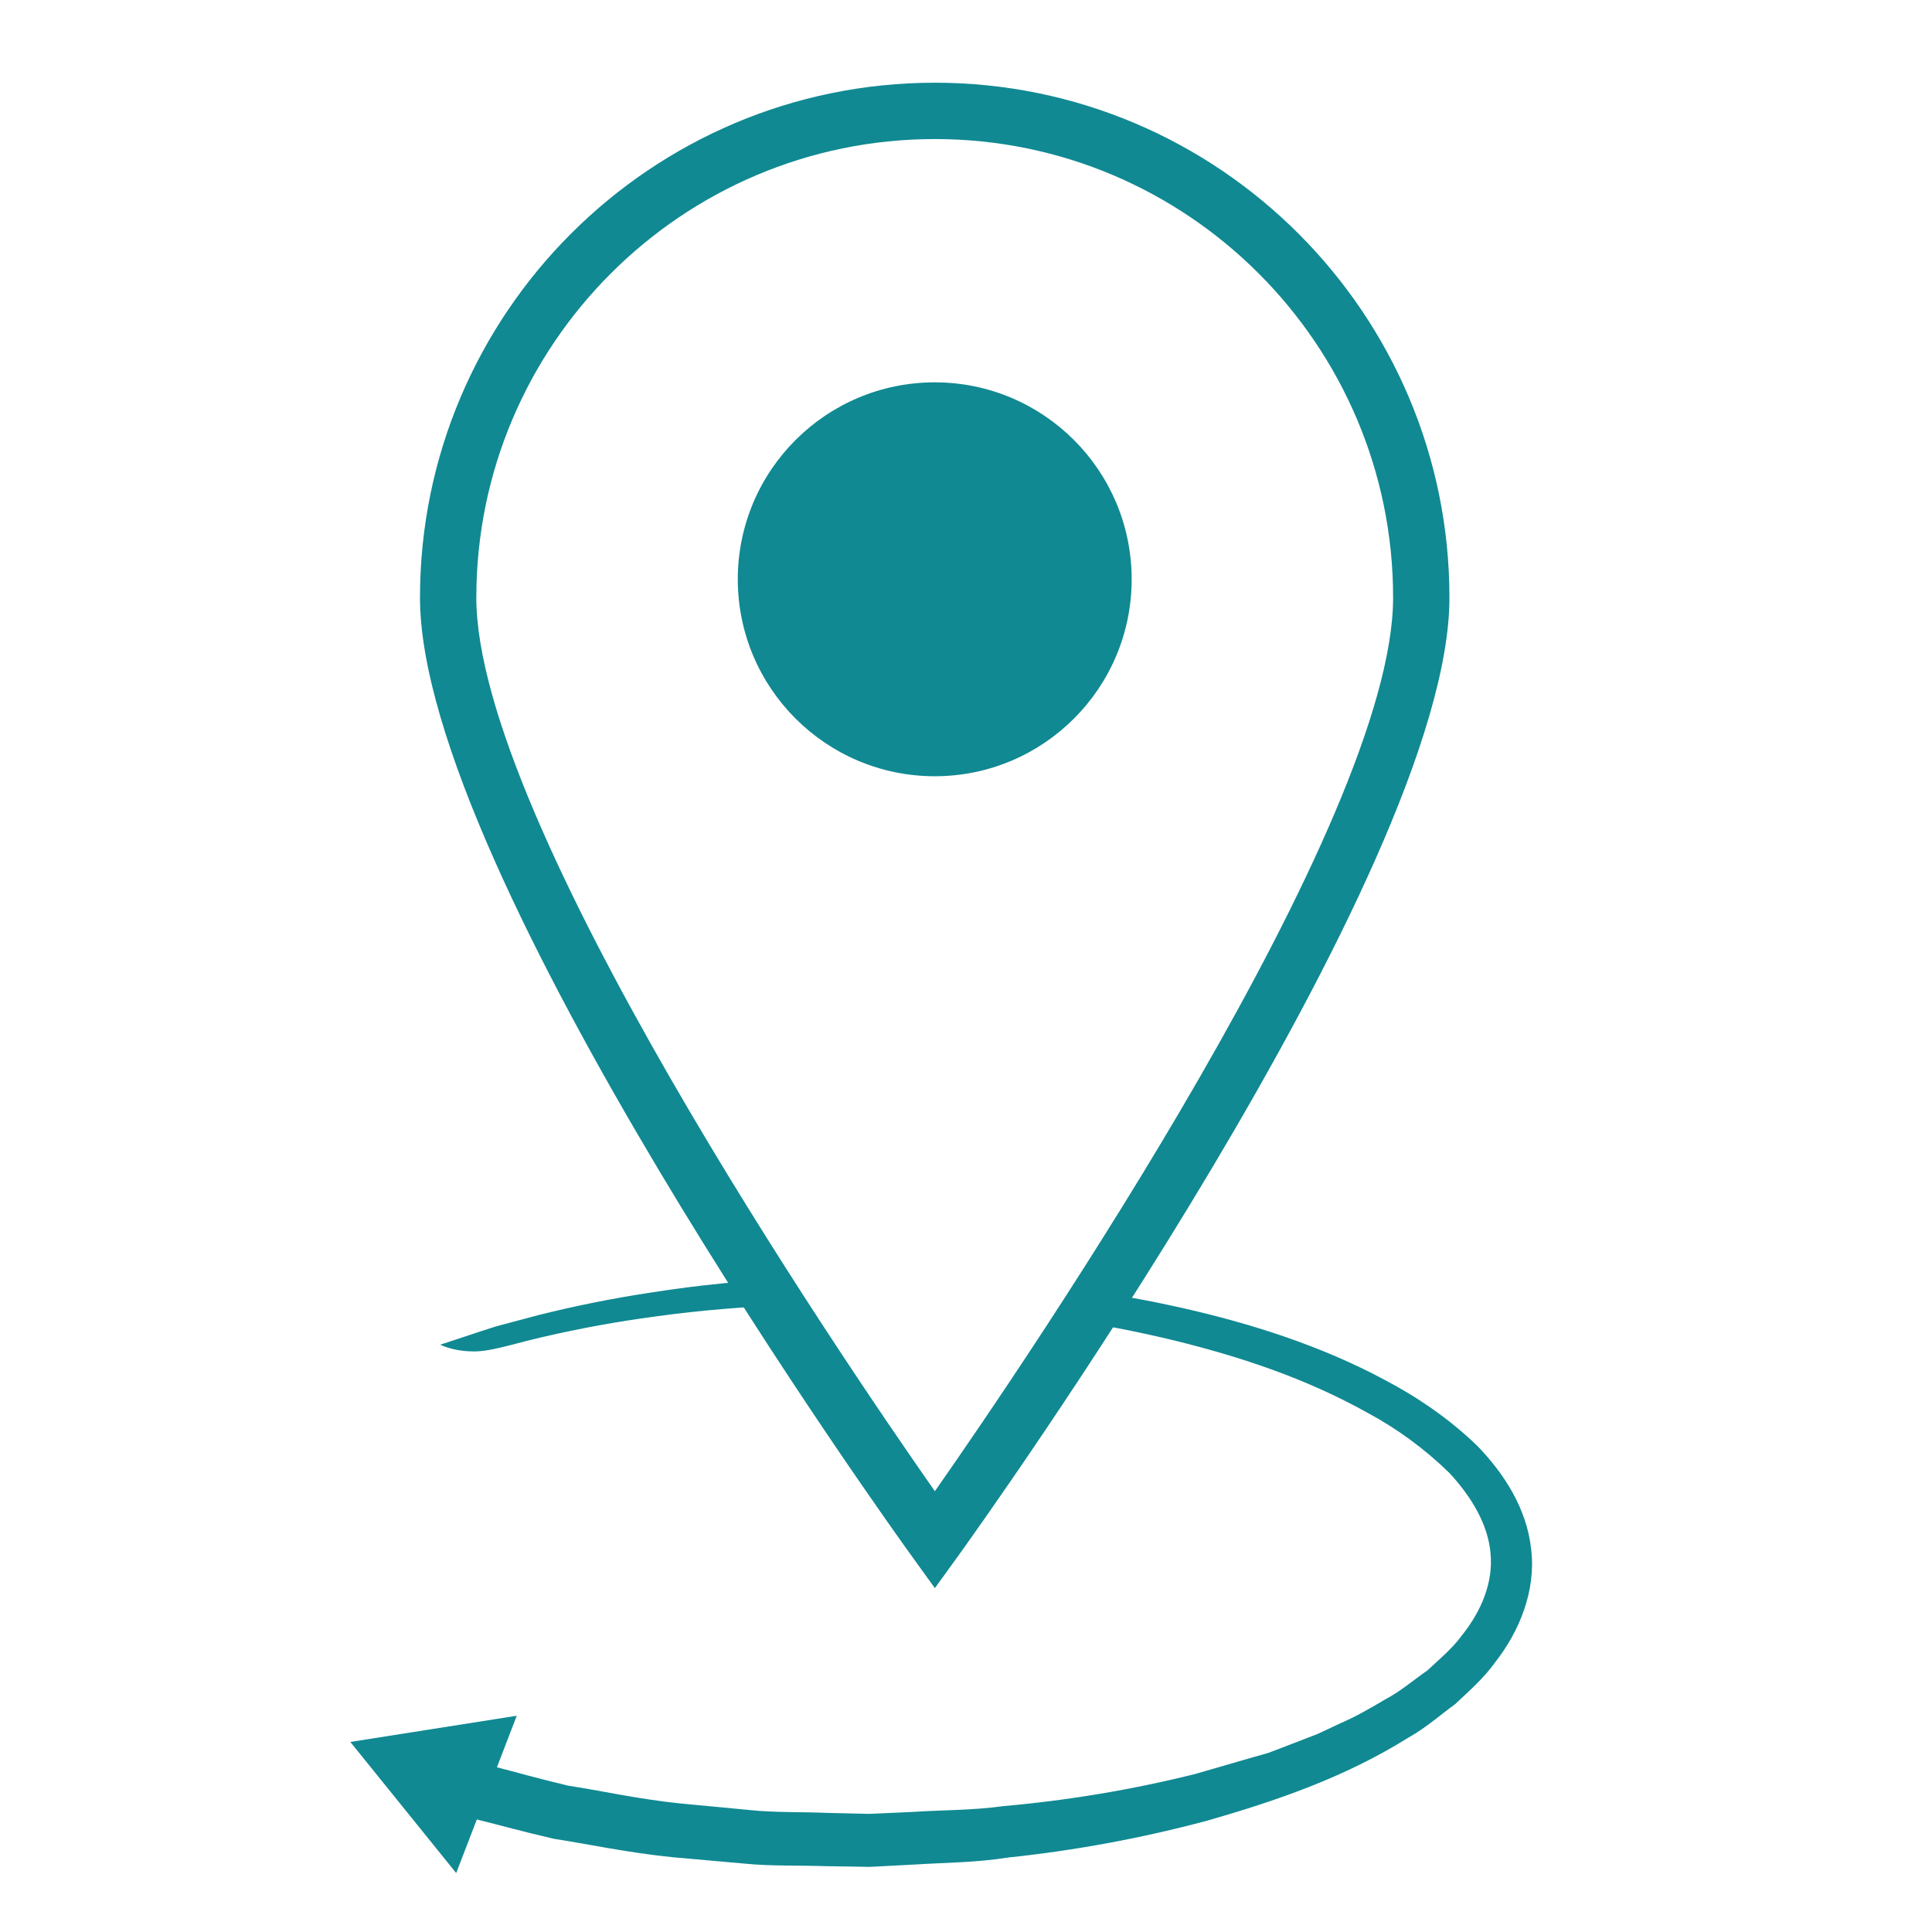
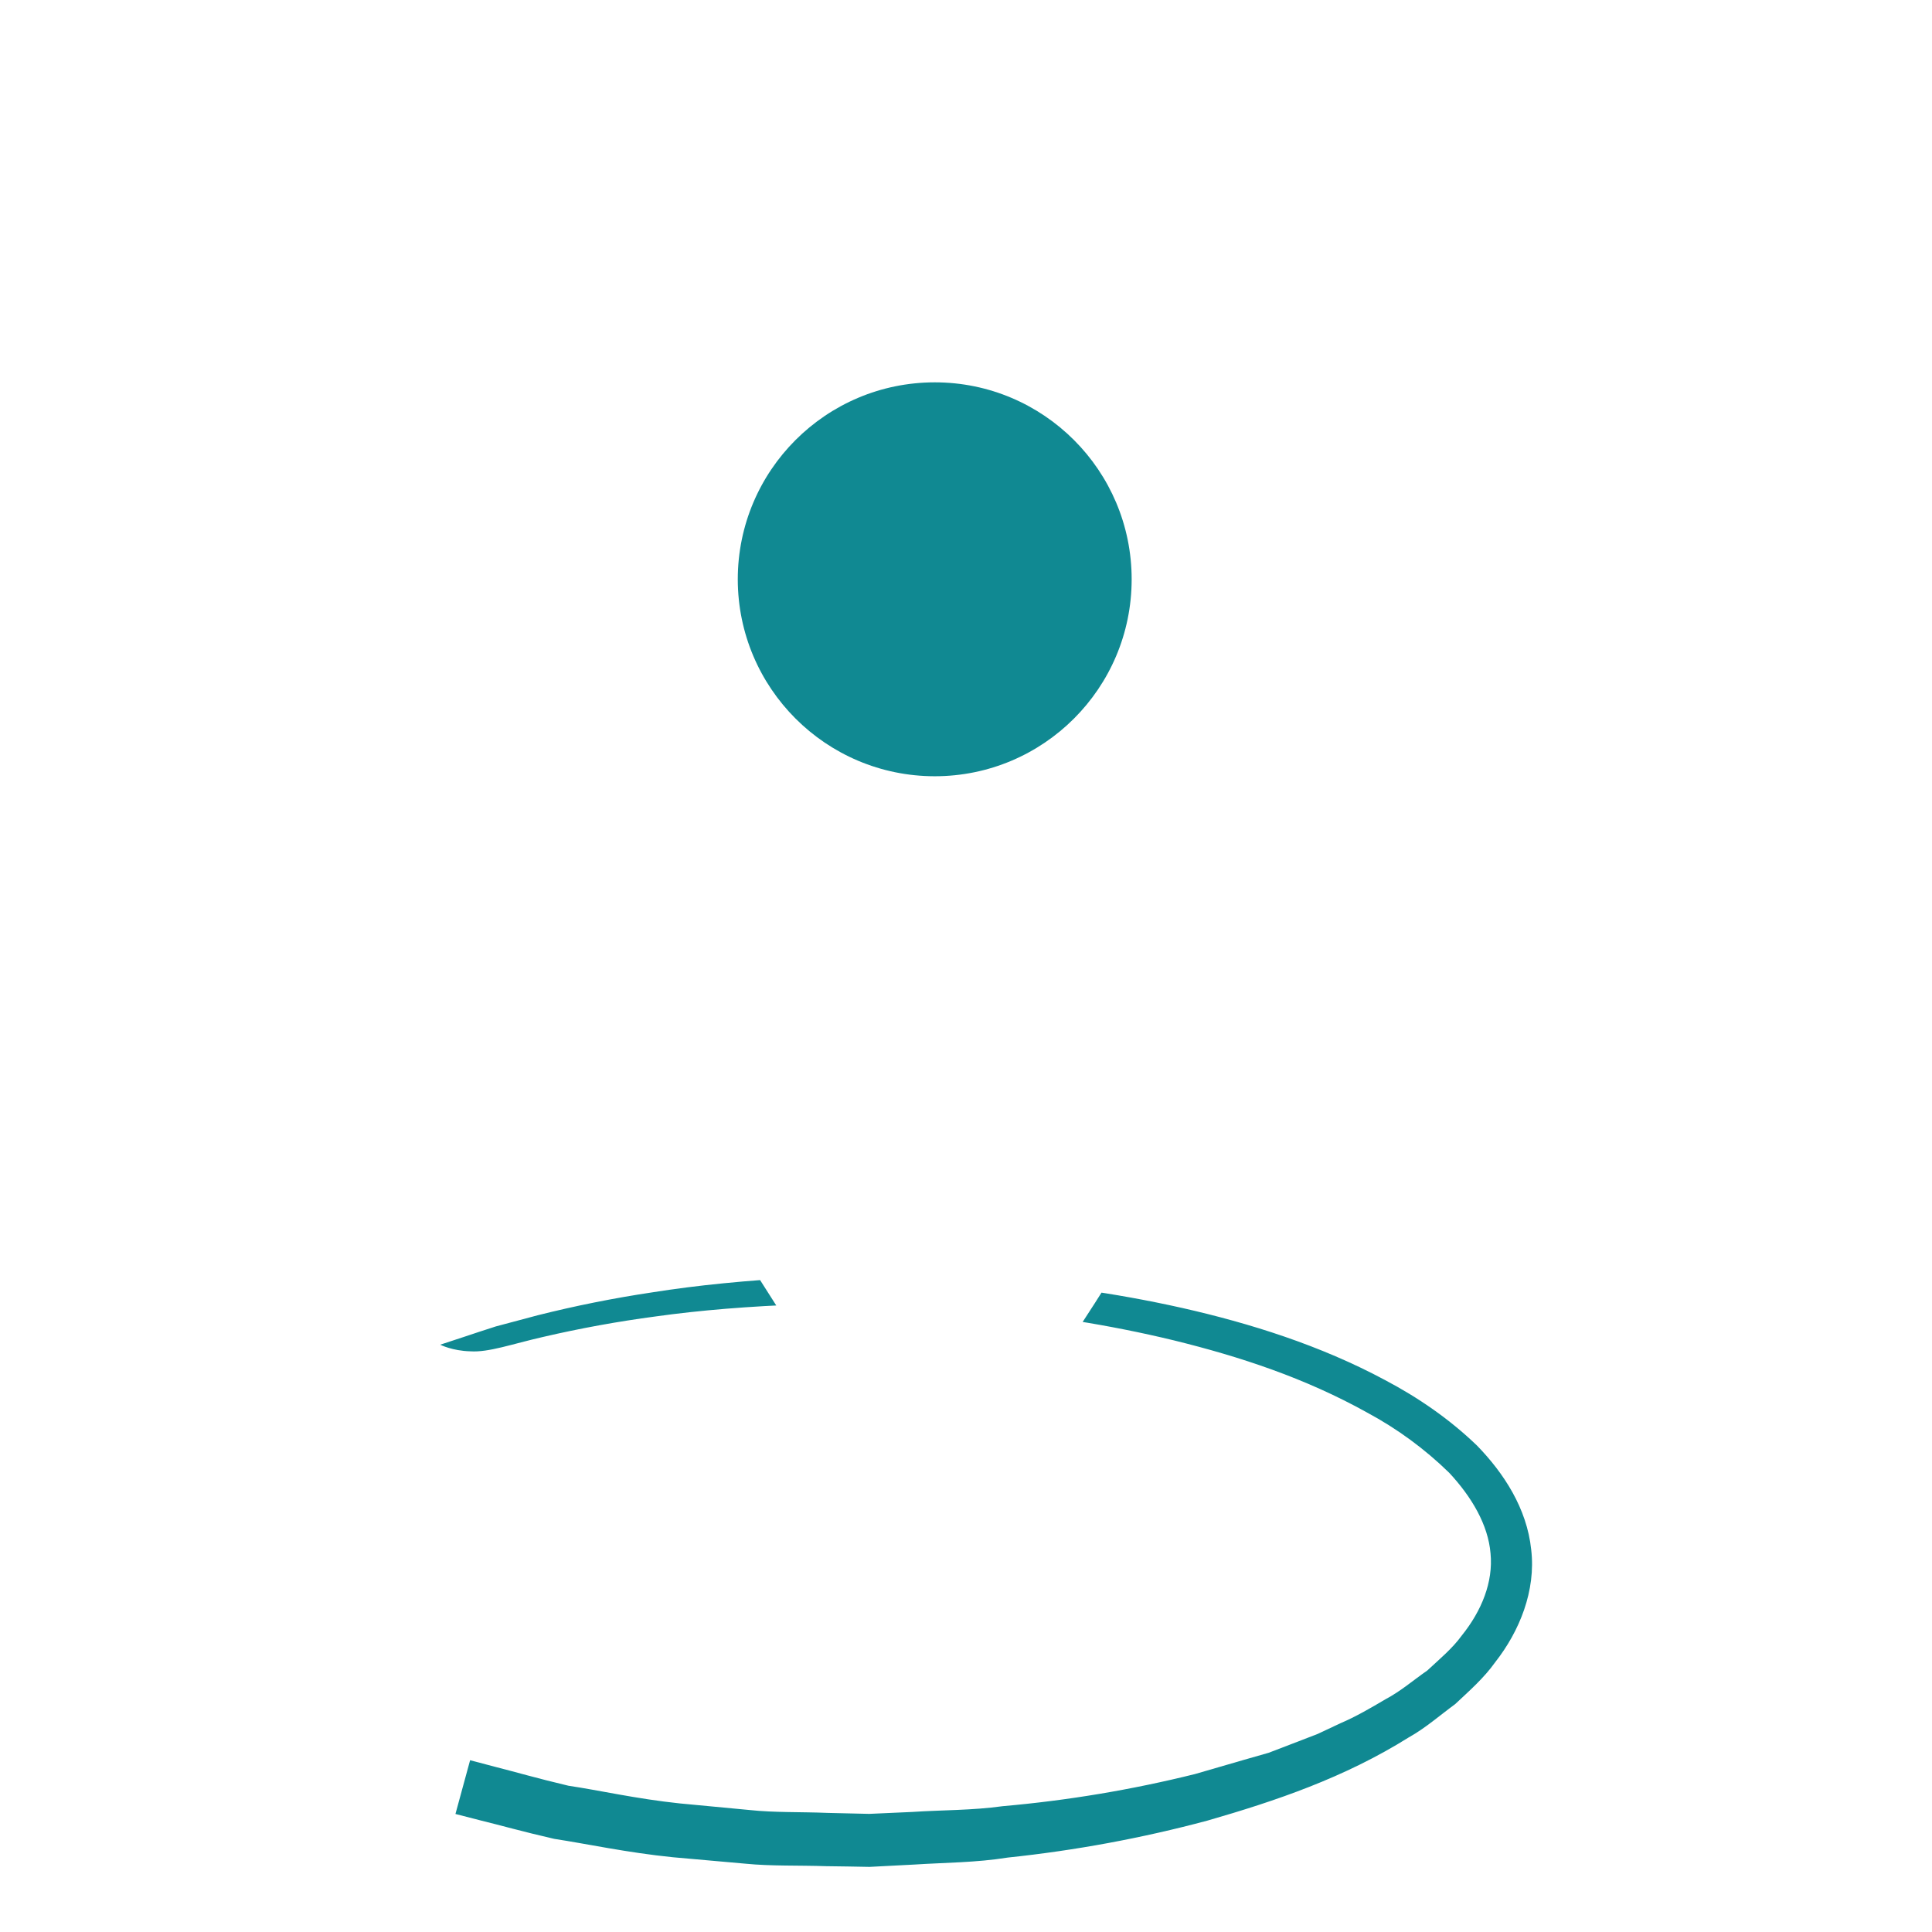
<svg xmlns="http://www.w3.org/2000/svg" xmlns:xlink="http://www.w3.org/1999/xlink" version="1.1" id="Ebene_1" x="0px" y="0px" width="70px" height="70px" viewBox="0 0 70 70" enable-background="new 0 0 70 70" xml:space="preserve">
  <g>
    <g>
-       <path fill="#108992" d="M33.872,57.541l-0.827-1.146c-0.729-1.008-17.828-24.799-17.828-34.742    c0-10.287,8.369-18.656,18.655-18.656c10.279,0,18.644,8.369,18.644,18.656c0,9.943-17.089,33.734-17.815,34.742L33.872,57.541z     M33.872,5.038c-9.161,0-16.614,7.453-16.614,16.615c0,8.105,13.147,27.426,16.614,32.377    c3.463-4.951,16.603-24.271,16.603-32.377C50.475,12.491,43.026,5.038,33.872,5.038z" />
-     </g>
+       </g>
    <path fill="#108992" d="M26.731,20.99c0.002-3.941,3.195-7.135,7.137-7.137c3.941,0.001,7.136,3.197,7.134,7.139   c-0.001,3.938-3.193,7.132-7.134,7.133C29.928,28.123,26.735,24.931,26.731,20.99z" />
    <g>
      <g>
        <defs>
          <path id="SVGID_1_" d="M45.632,37.253c-5.127,9.353-11.76,18.545-11.76,18.545s-6.637-9.192-11.771-18.545H7.626v38.625h60.75      V37.253H45.632z" />
        </defs>
        <clipPath id="SVGID_2_">
          <use xlink:href="#SVGID_1_" overflow="visible" />
        </clipPath>
        <g clip-path="url(#SVGID_2_)">
          <path fill="#108992" d="M17.033,63.776l0.932,0.246c0.606,0.152,1.501,0.412,2.629,0.678c1.123,0.166,2.446,0.473,4.034,0.641      c0.796,0.074,1.645,0.154,2.537,0.24c0.892,0.096,1.841,0.063,2.824,0.104l1.506,0.035l1.563-0.07      c1.061-0.072,2.162-0.053,3.277-0.209c2.348-0.206,4.676-0.596,6.963-1.164l1.771-0.514l0.896-0.256l0.866-0.332l0.908-0.35      l0.828-0.389c0.562-0.24,1.094-0.551,1.629-0.867c0.556-0.293,1.01-0.693,1.517-1.043c0.438-0.408,0.907-0.795,1.247-1.264      c0.725-0.9,1.146-1.945,1.045-2.98c-0.086-1.039-0.688-2.051-1.497-2.92c-0.884-0.863-1.886-1.598-2.974-2.182      c-2.246-1.25-4.594-2.023-7-2.615c-4.781-1.158-9.444-1.416-13.396-1.309c-1.979,0.07-3.79,0.217-5.38,0.441      c-1.373,0.182-2.735,0.43-4.086,0.744c-1.124,0.256-1.967,0.564-2.63,0.52c-0.655-0.016-1.092-0.24-1.092-0.24l0.915-0.301      c0.299-0.102,0.667-0.221,1.101-0.361l1.516-0.404c1.368-0.344,2.754-0.621,4.15-0.83c1.615-0.258,3.457-0.438,5.47-0.545      c4.022-0.176,8.771,0,13.718,1.107c2.457,0.555,5.014,1.354,7.369,2.619c1.188,0.627,2.325,1.404,3.331,2.375      c0.966,0.996,1.802,2.27,1.958,3.762c0.178,1.494-0.429,2.967-1.299,4.076c-0.418,0.588-0.945,1.045-1.456,1.525      c-0.556,0.408-1.083,0.873-1.677,1.203c-2.338,1.465-4.833,2.307-7.301,3.018c-2.371,0.635-4.787,1.082-7.228,1.338      c-1.155,0.186-2.295,0.182-3.392,0.254c-0.551,0.027-1.09,0.059-1.619,0.084c-0.53-0.01-1.053-0.02-1.563-0.025      c-1.019-0.035-2,0.002-2.926-0.09c-0.928-0.084-1.808-0.162-2.635-0.234c-1.654-0.166-3.107-0.484-4.301-0.666      c-1.153-0.264-2.033-0.514-2.646-0.662l-0.933-0.24L17.033,63.776L17.033,63.776z" />
-           <path fill="#108992" d="M16.529,67.864l-3.836-4.75l6.03-0.949L16.529,67.864z" />
        </g>
      </g>
    </g>
  </g>
</svg>